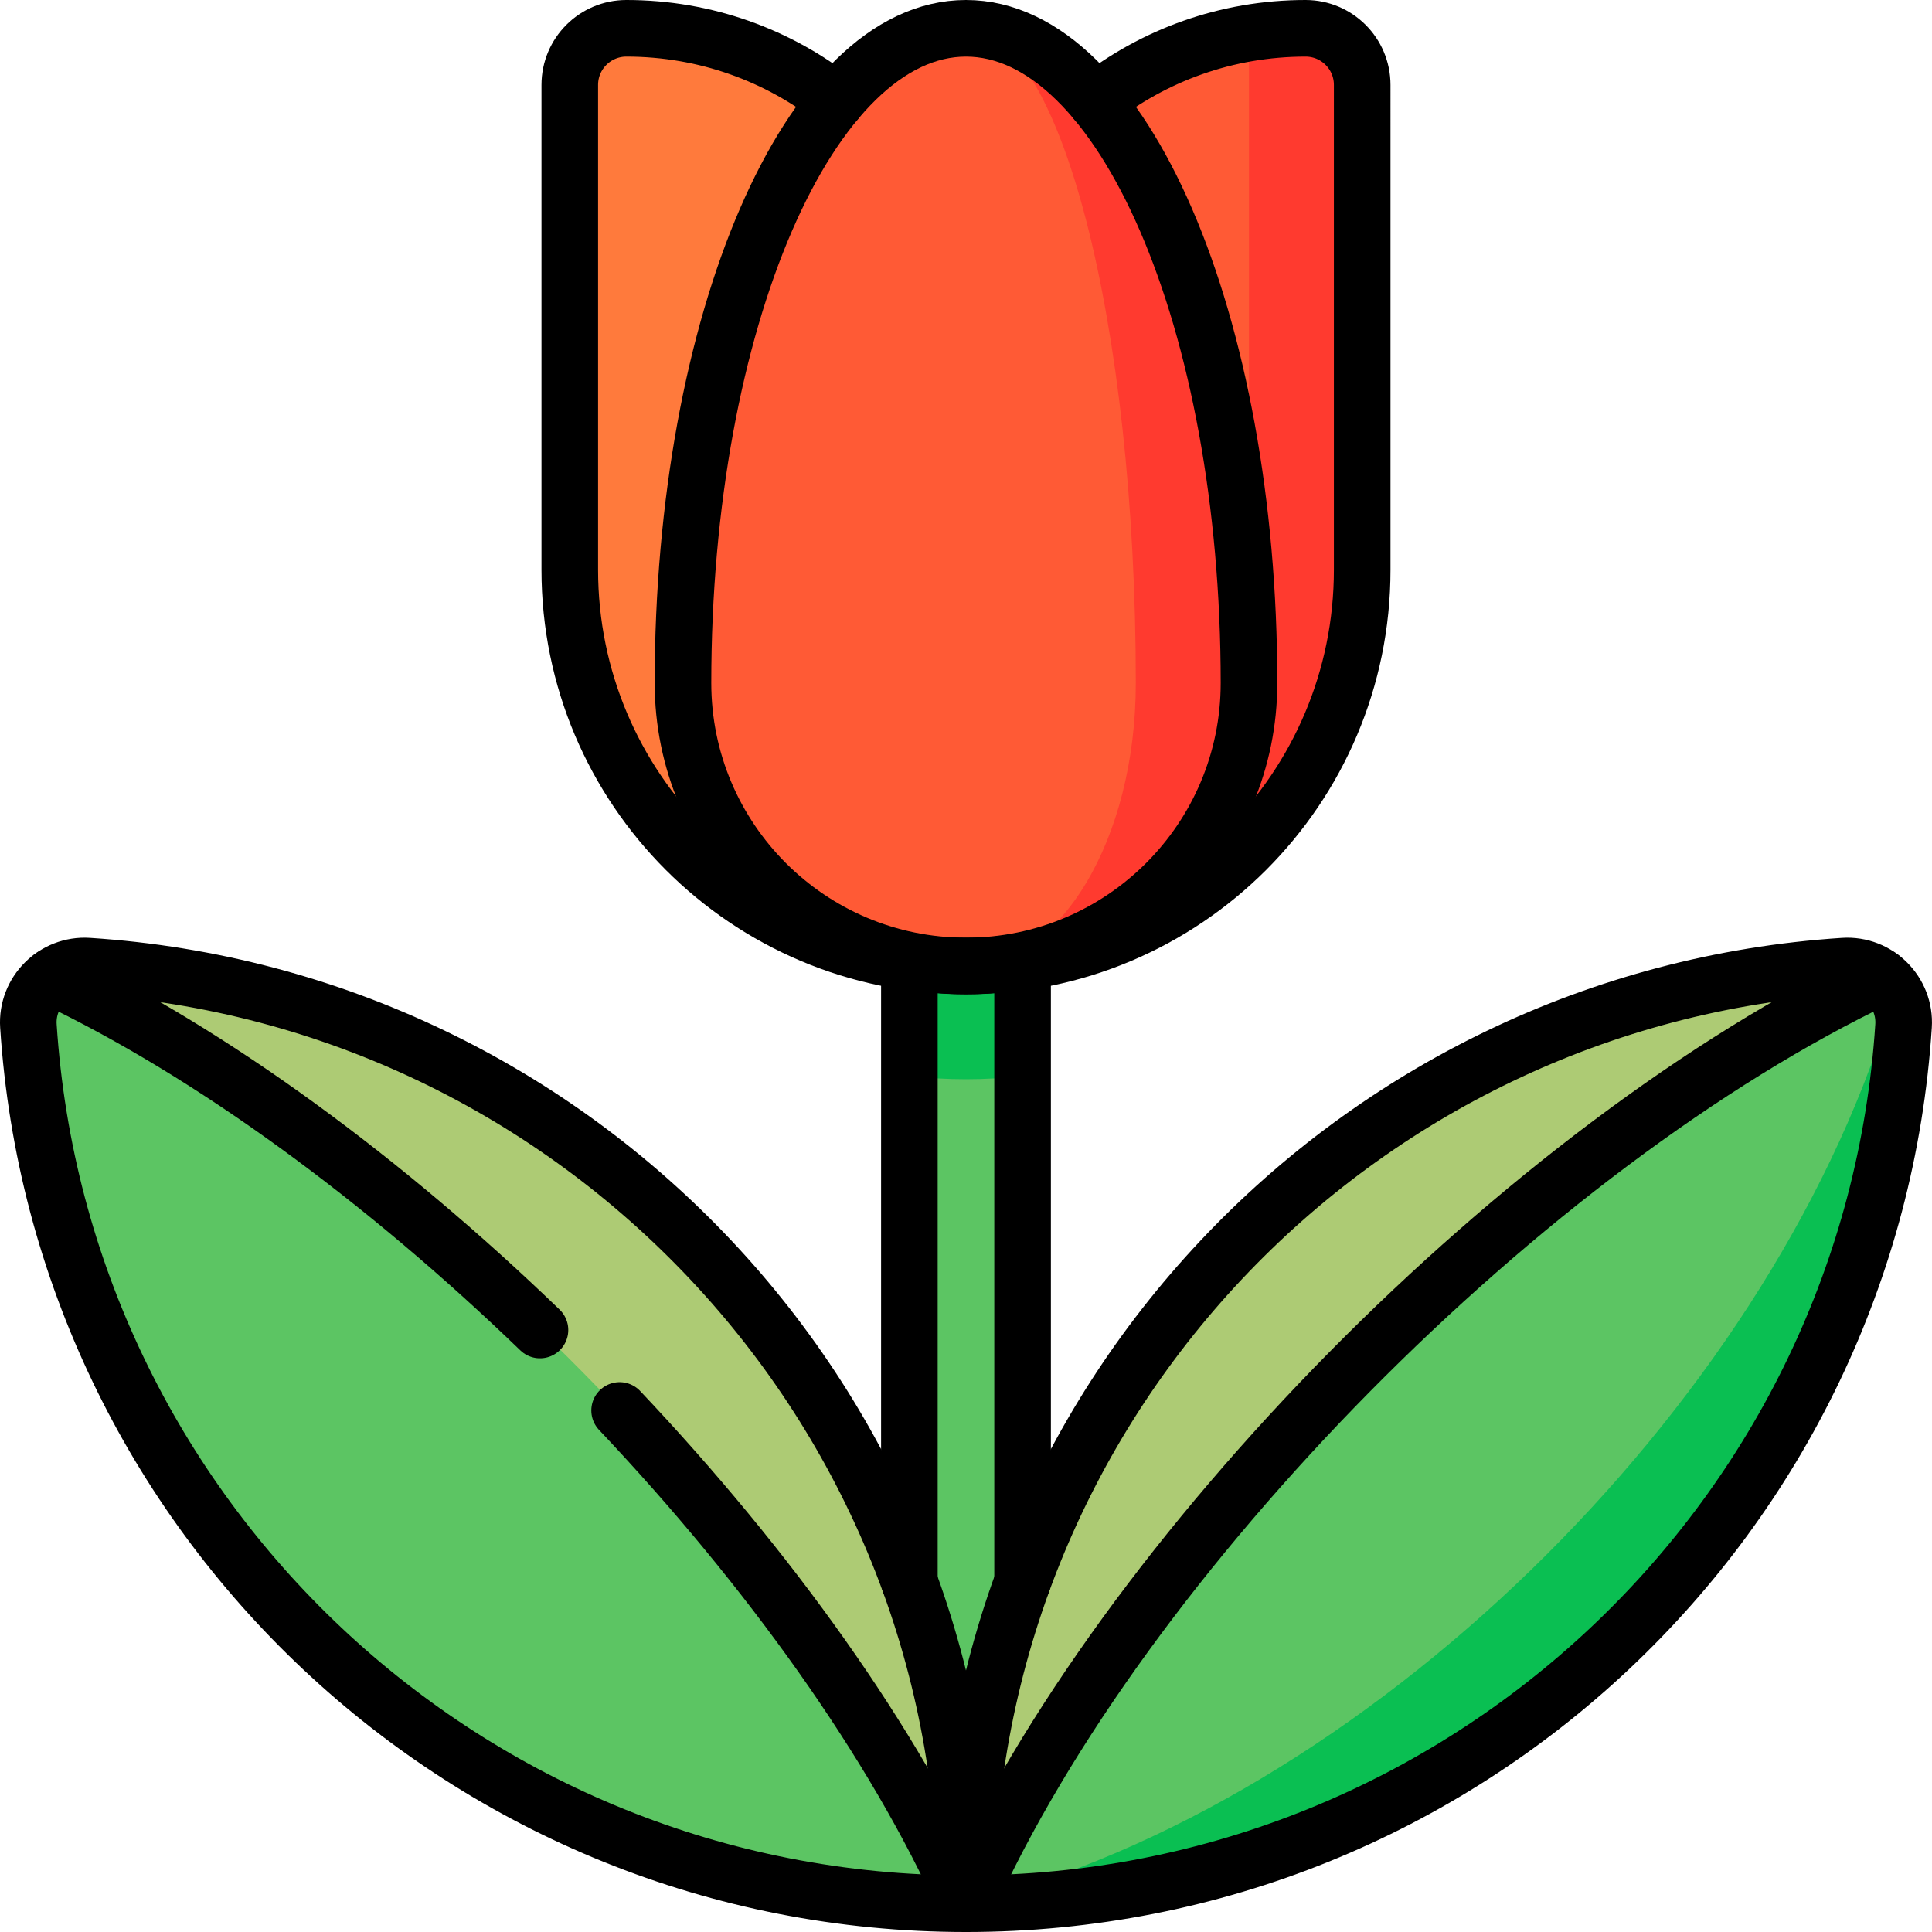
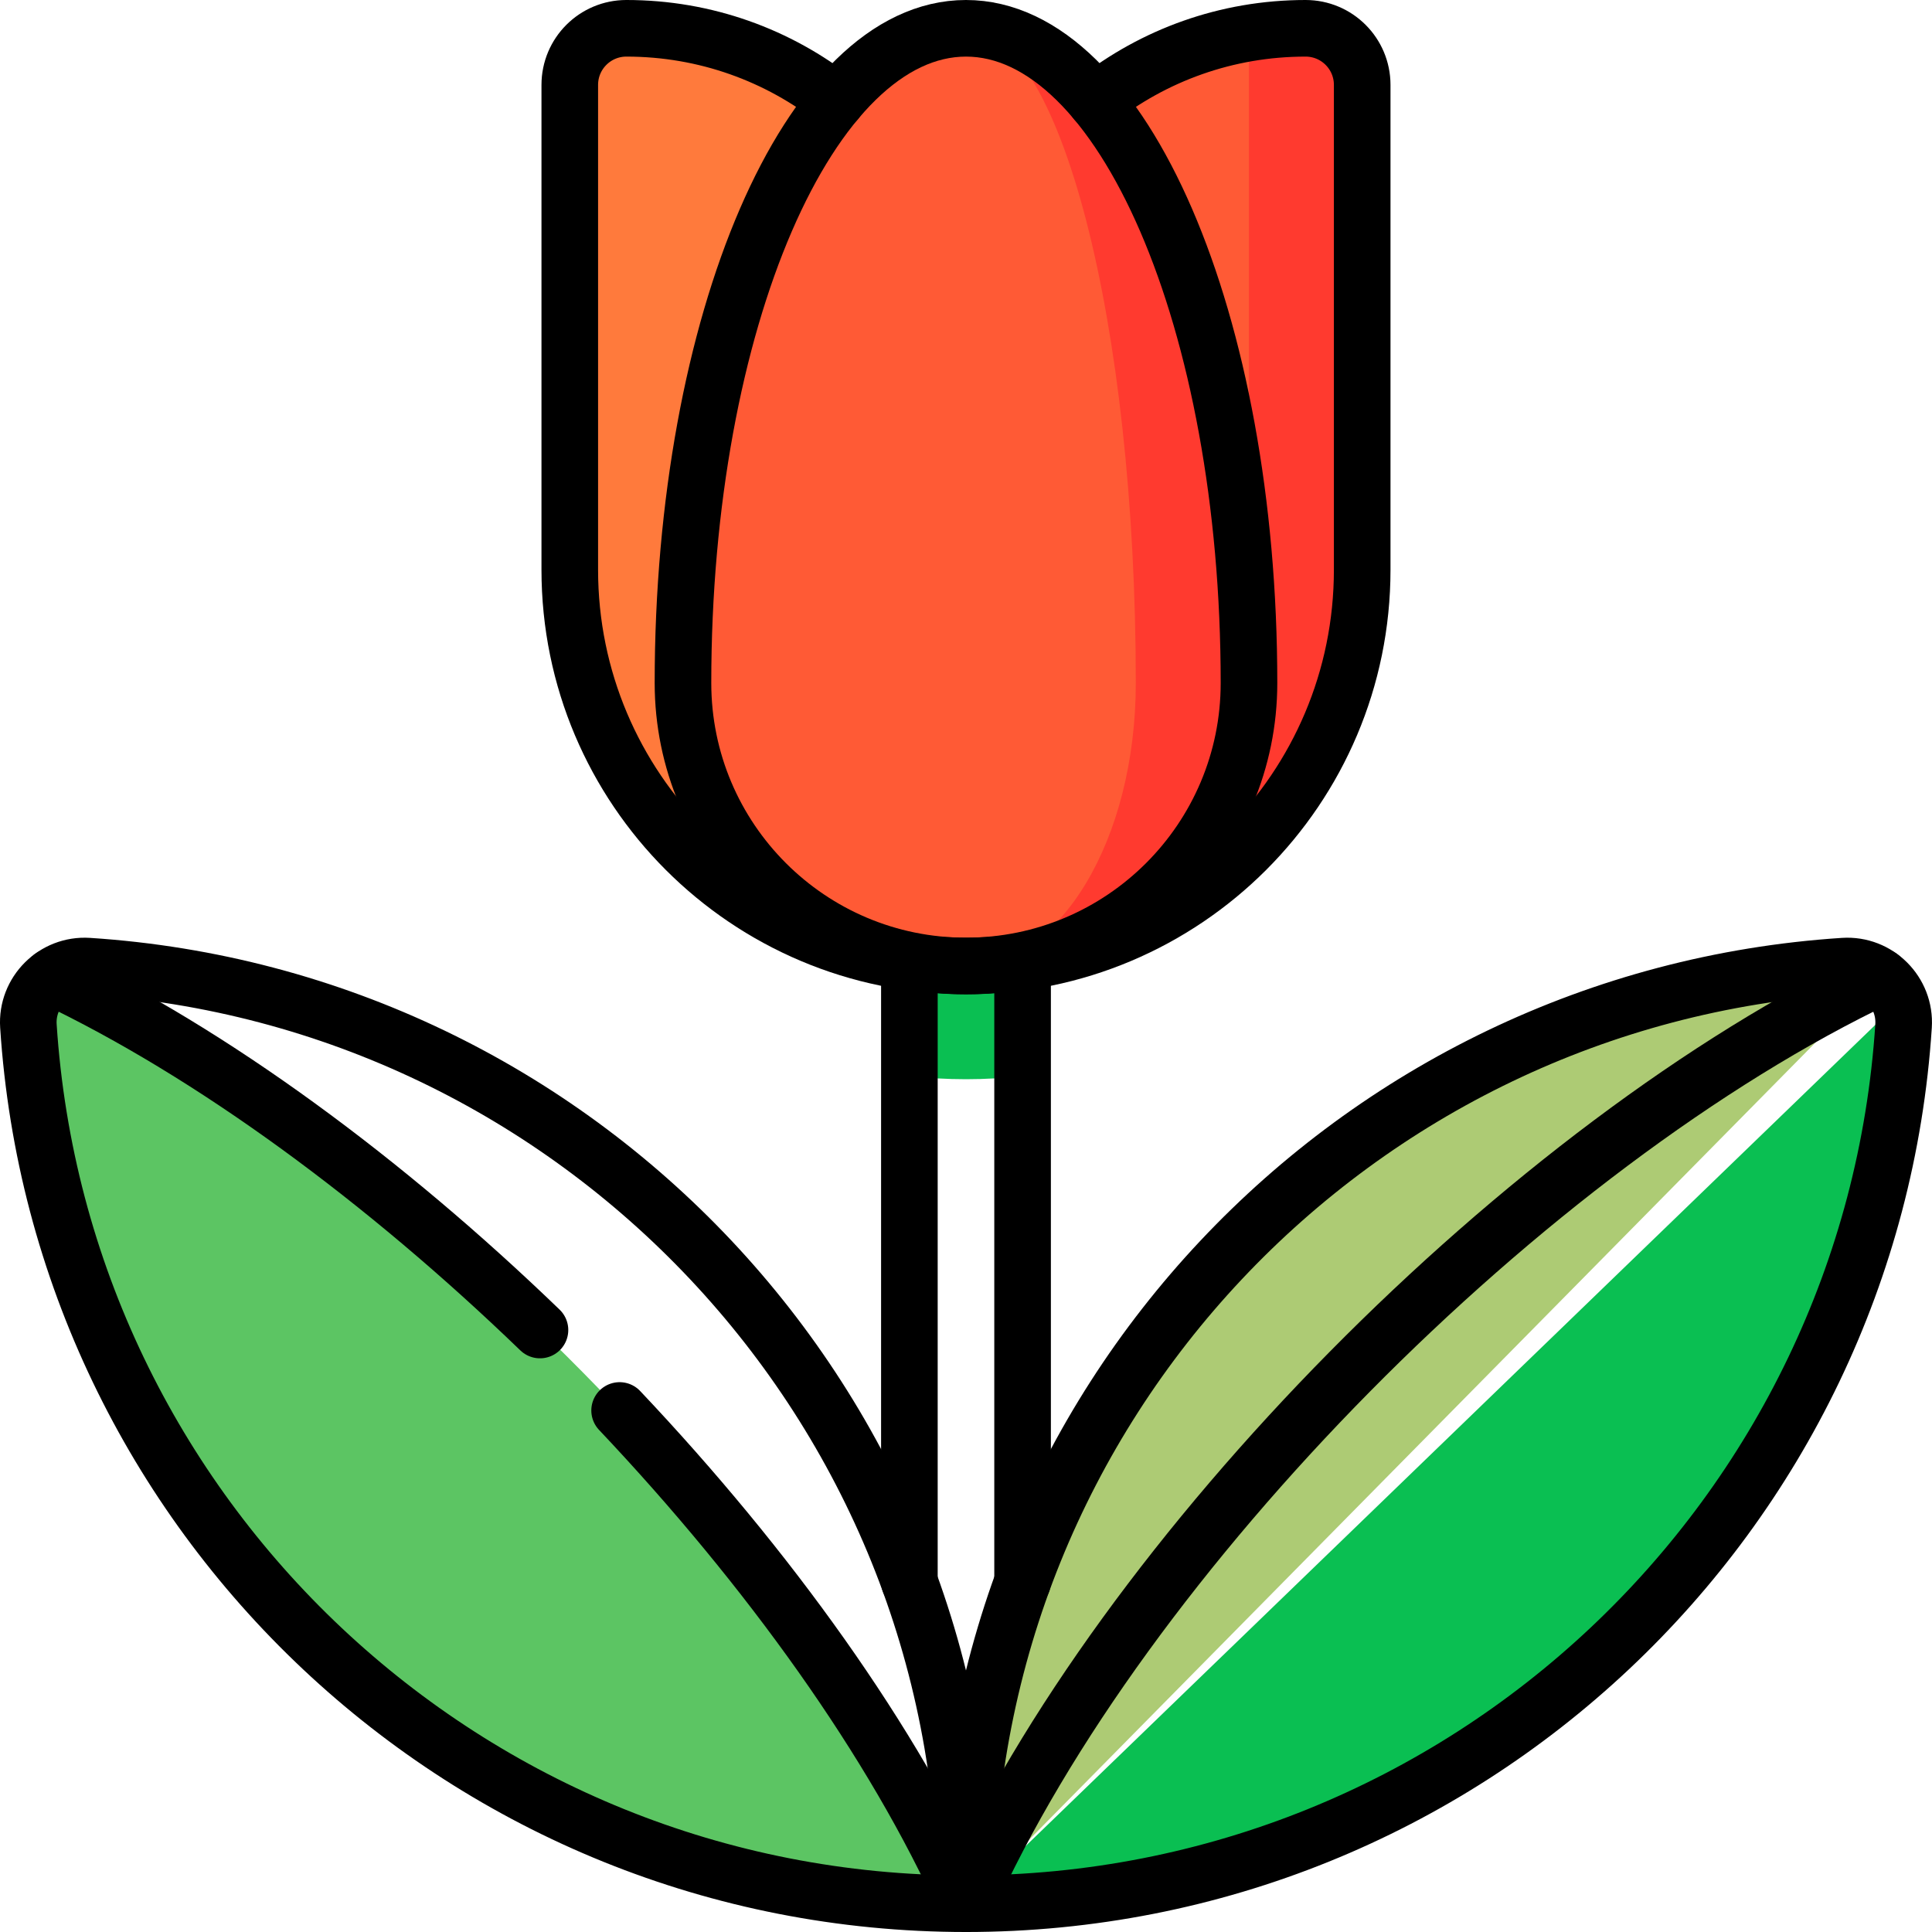
<svg xmlns="http://www.w3.org/2000/svg" id="Layer_2" viewBox="0 0 682.67 682.67">
  <defs>
    <style>.cls-1{clip-path:url(#clippath);}.cls-2,.cls-3{fill:none;}.cls-2,.cls-4,.cls-5,.cls-6,.cls-7,.cls-8,.cls-9,.cls-10{stroke-width:0px;}.cls-3{stroke:#000;stroke-linecap:round;stroke-linejoin:round;stroke-width:20px;}.cls-4{fill:#75c231;}.cls-5{fill:#5cc563;}.cls-6{fill:#0abf52;}.cls-7{fill:#adcb74;}.cls-8{fill:#ff7a3c;}.cls-9{fill:#ff5a35;}.cls-10{fill:#ff3a2f;}</style>
    <clipPath id="clippath">
      <rect class="cls-2" width="682.67" height="682.67" />
    </clipPath>
  </defs>
  <g id="svg10650">
    <g id="g10656">
      <g id="g10658">
-         <path id="path10660" class="cls-5" d="m321.33,380.22v282.45l20,10,20-10v-282.45l-20-38.89-20,38.89Z" />
-       </g>
+         </g>
      <g id="g10662">
        <g class="cls-1">
          <g id="g10664">
            <g id="g10670">
              <path id="path10672" class="cls-6" d="m321.33,173.34v206.89c6.57.73,13.24,1.11,20,1.11s13.43-.39,20-1.11v-206.89h-40Z" />
            </g>
            <g id="g10674">
-               <path id="path10676" class="cls-7" d="m31.2,341.38c-4.84-.31-9.34,1.15-12.94,3.78l323.08,327.51c0-176.01-136.97-320.03-310.14-331.29" />
+               <path id="path10676" class="cls-7" d="m31.2,341.38c-4.84-.31-9.34,1.15-12.94,3.78l323.08,327.51" />
            </g>
            <g id="g10678">
              <path id="path10680" class="cls-5" d="m18.25,345.16c-5.31,3.86-8.67,10.26-8.21,17.37,11.26,173.17,155.28,310.14,331.29,310.14-55.34-123.68-198.52-268.33-323.08-327.51" />
            </g>
            <g id="g10682">
              <path id="path10684" class="cls-7" d="m651.47,341.38c-173.17,11.26-310.14,155.28-310.14,331.29l323.08-327.51c-3.61-2.63-8.11-4.09-12.94-3.78" />
            </g>
            <g id="g10686">
              <path id="path10688" class="cls-6" d="m672.62,362.53c.41-6.34-2.22-12.09-6.55-16,2.2,2.36,2.91,6.17,1.45,10.9l-326.19,315.24c176.01,0,320.04-136.97,331.29-310.14" />
            </g>
            <g id="g10690">
              <path id="path10692" class="cls-4" d="m664.42,345.16c.58.42,1.13.89,1.66,1.37-.49-.52-1.03-1-1.66-1.37" />
            </g>
            <g id="g10694">
-               <path id="path10696" class="cls-5" d="m666.08,346.53c-.53-.48-1.08-.95-1.66-1.37-124.56,59.18-267.74,203.83-323.08,327.51,140.94-35.07,282.68-174.33,326.19-315.24,1.46-4.74.75-8.55-1.45-10.9" />
-             </g>
+               </g>
            <g id="g10698">
              <path id="path10700" class="cls-8" d="m221.33,10c-11.05,0-20,8.95-20,20v171.33c0,77.32,62.68,140,140,140v-211.33c0-66.27-53.73-120-120-120" />
            </g>
            <g id="g10702">
              <path id="path10704" class="cls-10" d="m461.33,10c-6.81,0-13.49.58-20,1.67l-99.98,329.66c77.31,0,139.98-62.69,139.98-140V30c0-11.05-8.95-20-20-20" />
            </g>
            <g id="g10706">
              <path id="path10708" class="cls-9" d="m441.33,201.34V11.67c-56.75,9.52-100,58.87-100,118.33v211.33c55.24-.01,100-62.69,100-140" />
            </g>
            <g id="g10710">
              <path id="path10712" class="cls-10" d="m341.33,10v331.33c55.23,0,100-44.77,100-100,0-127.76-44.77-231.33-100-231.33" />
            </g>
            <g id="g10714">
              <path id="path10716" class="cls-9" d="m401.33,241.34c0-127.76-26.86-231.33-60-231.33-55.23,0-100,103.57-100,231.33,0,55.23,44.77,100,100,100,33.14,0,60-44.77,60-100" />
            </g>
            <g id="g10718">
              <path id="path10720" class="cls-3" d="m321.33,339.91v219.01" />
            </g>
            <g id="g10722">
              <path id="path10724" class="cls-3" d="m361.33,558.92v-219.01" />
            </g>
            <g id="g10726">
              <path id="path10728" class="cls-3" d="m341.33,672.67c0-176.01,136.97-320.03,310.14-331.29,11.95-.78,21.93,9.2,21.15,21.15-11.26,173.17-155.28,310.14-331.29,310.14S21.3,535.7,10.04,362.53c-.78-11.95,9.2-21.93,21.15-21.15,173.17,11.26,310.14,155.28,310.14,331.29" />
            </g>
            <g id="g10730">
              <path id="path10732" class="cls-3" d="m18.25,345.16c57.02,27.09,117.94,72.1,172.55,124.8" />
            </g>
            <g id="g10734">
              <path id="path10736" class="cls-3" d="m218.94,498.39c52.54,55.58,96.84,117.16,122.39,174.28,55.34-123.68,198.52-268.33,323.08-327.51" />
            </g>
            <g id="g10738">
              <path id="path10740" class="cls-3" d="m295.51,35.67c-20.42-16.08-46.18-25.67-74.18-25.67-11.05,0-20,8.95-20,20v171.33c0,77.32,62.68,140,140,140s140-62.68,140-140V30c0-11.05-8.95-20-20-20-28,0-53.76,9.59-74.18,25.67" />
            </g>
            <g id="g10742">
              <path id="path10744" class="cls-3" d="m341.33,10c-55.23,0-100,103.57-100,231.33,0,55.23,44.77,100,100,100s100-44.77,100-100c0-127.76-44.77-231.33-100-231.33Z" />
            </g>
          </g>
        </g>
      </g>
    </g>
  </g>
</svg>